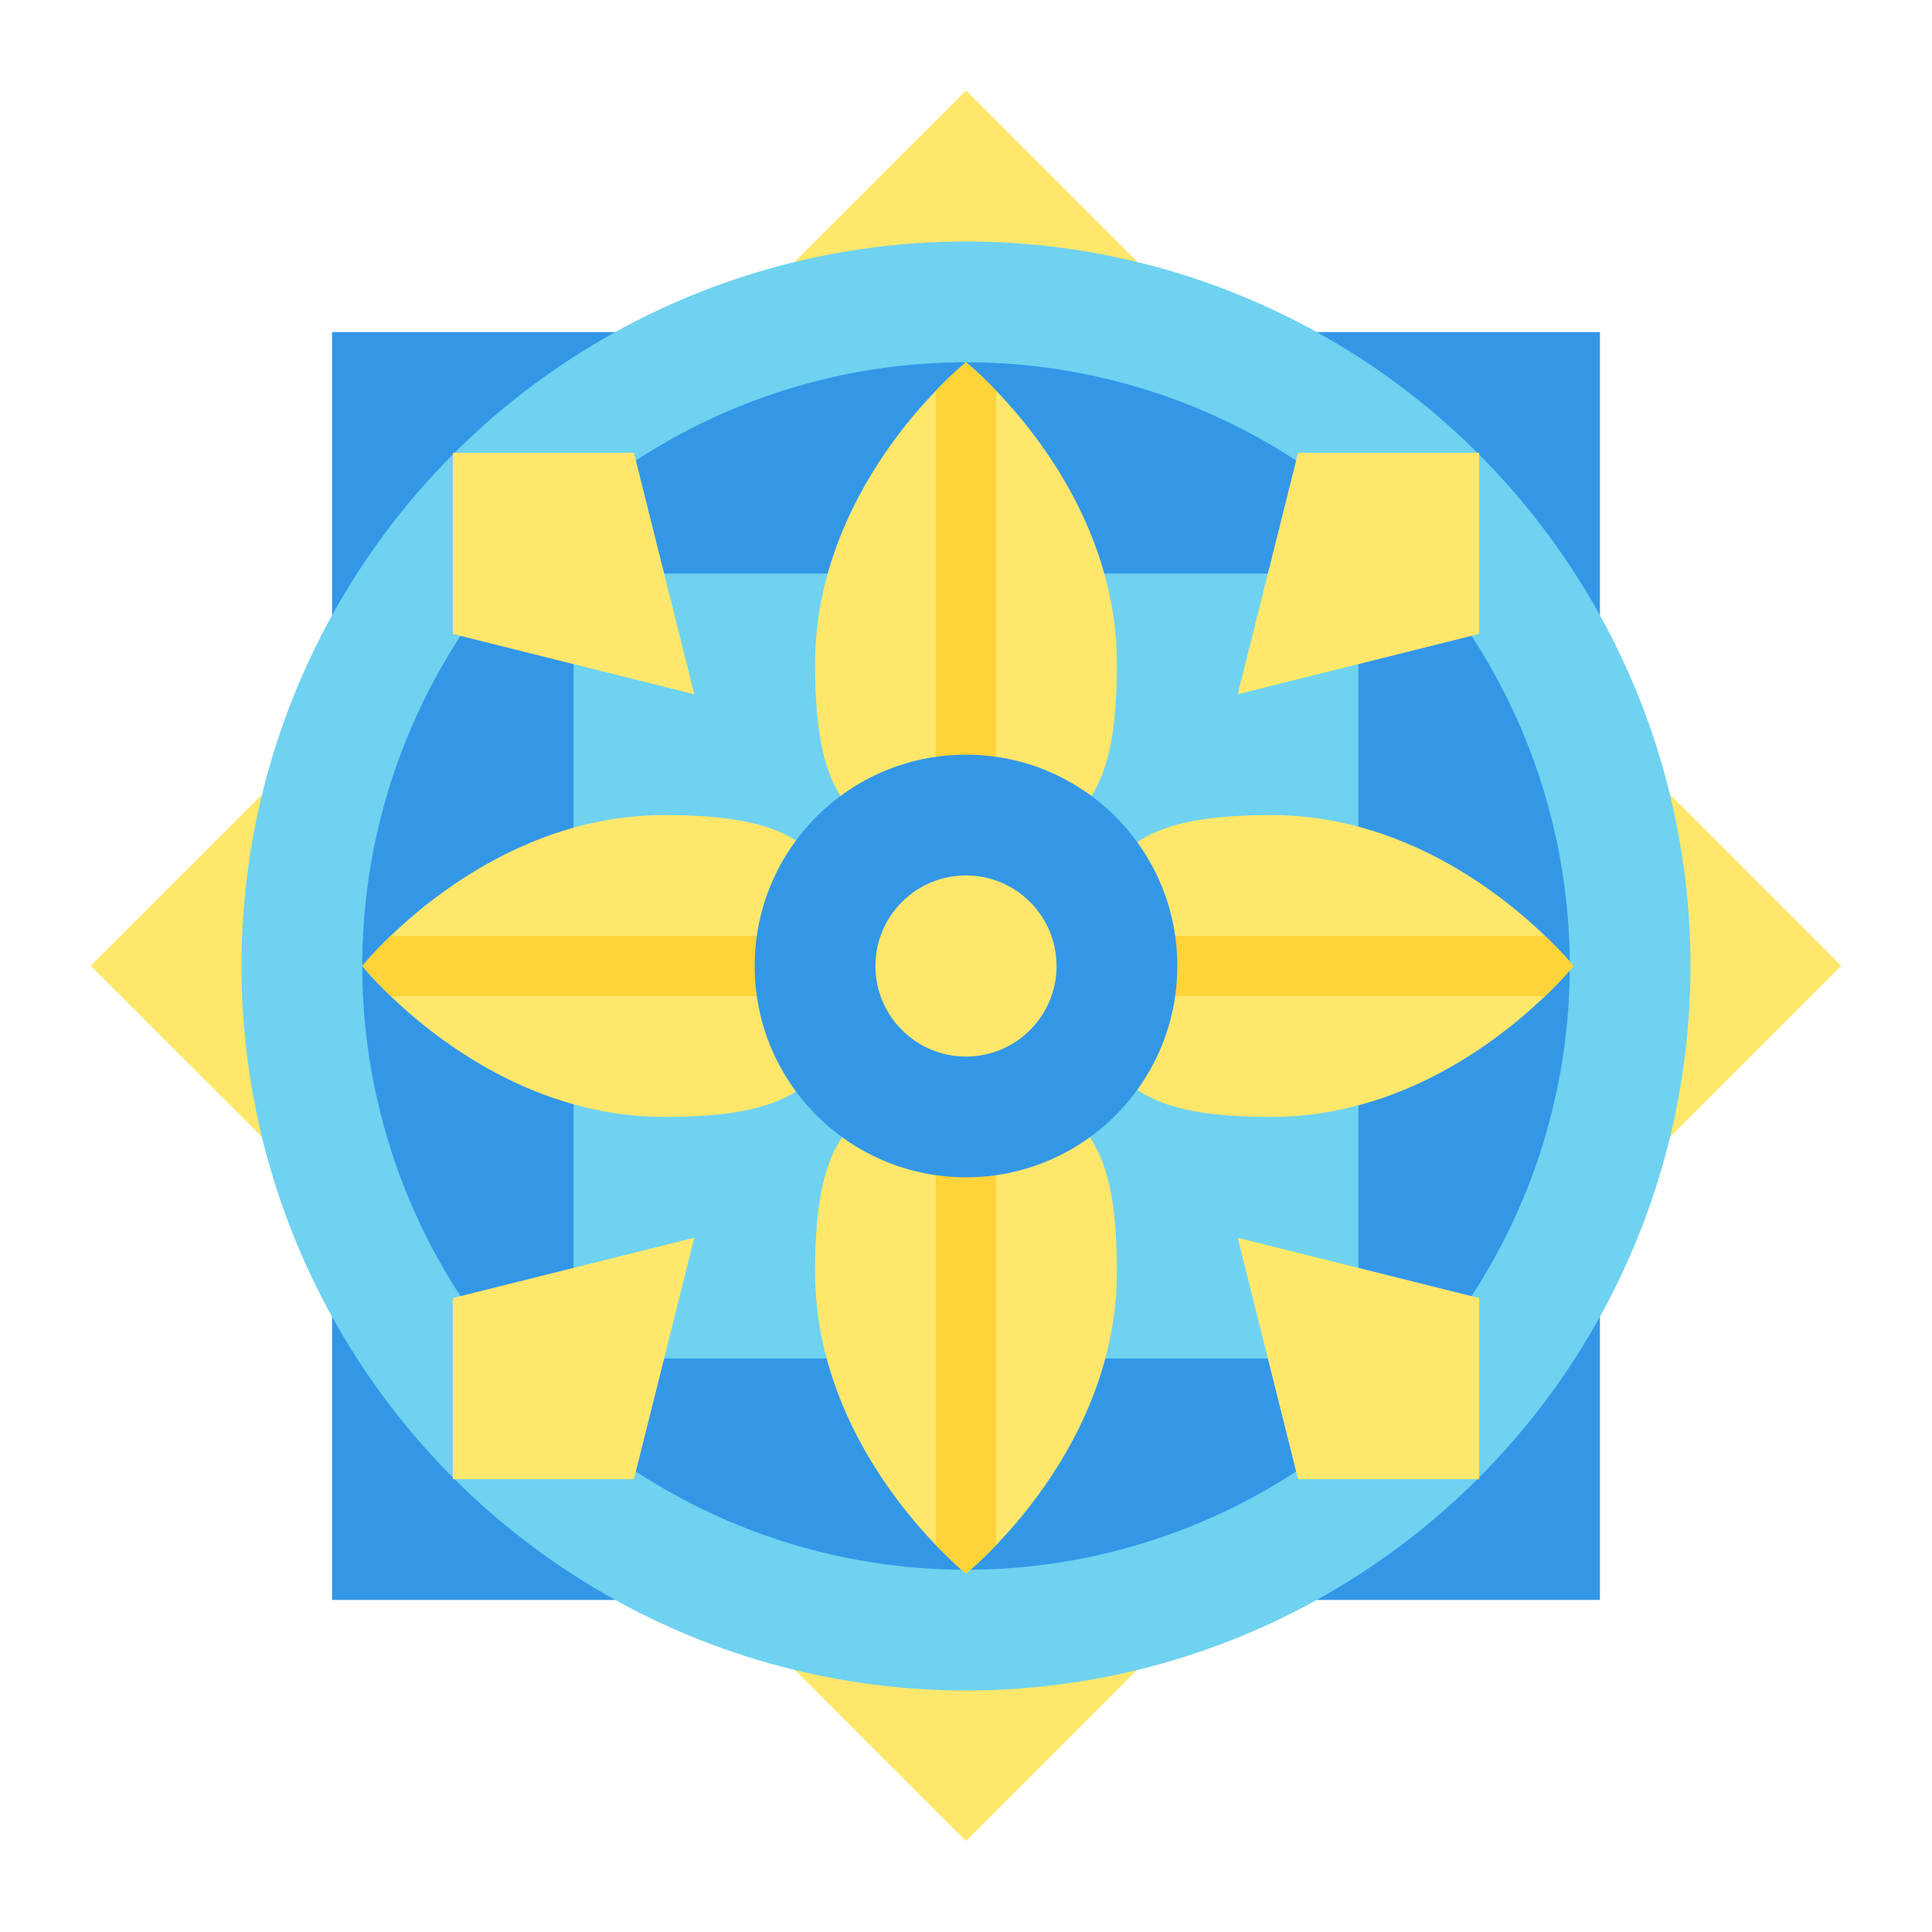
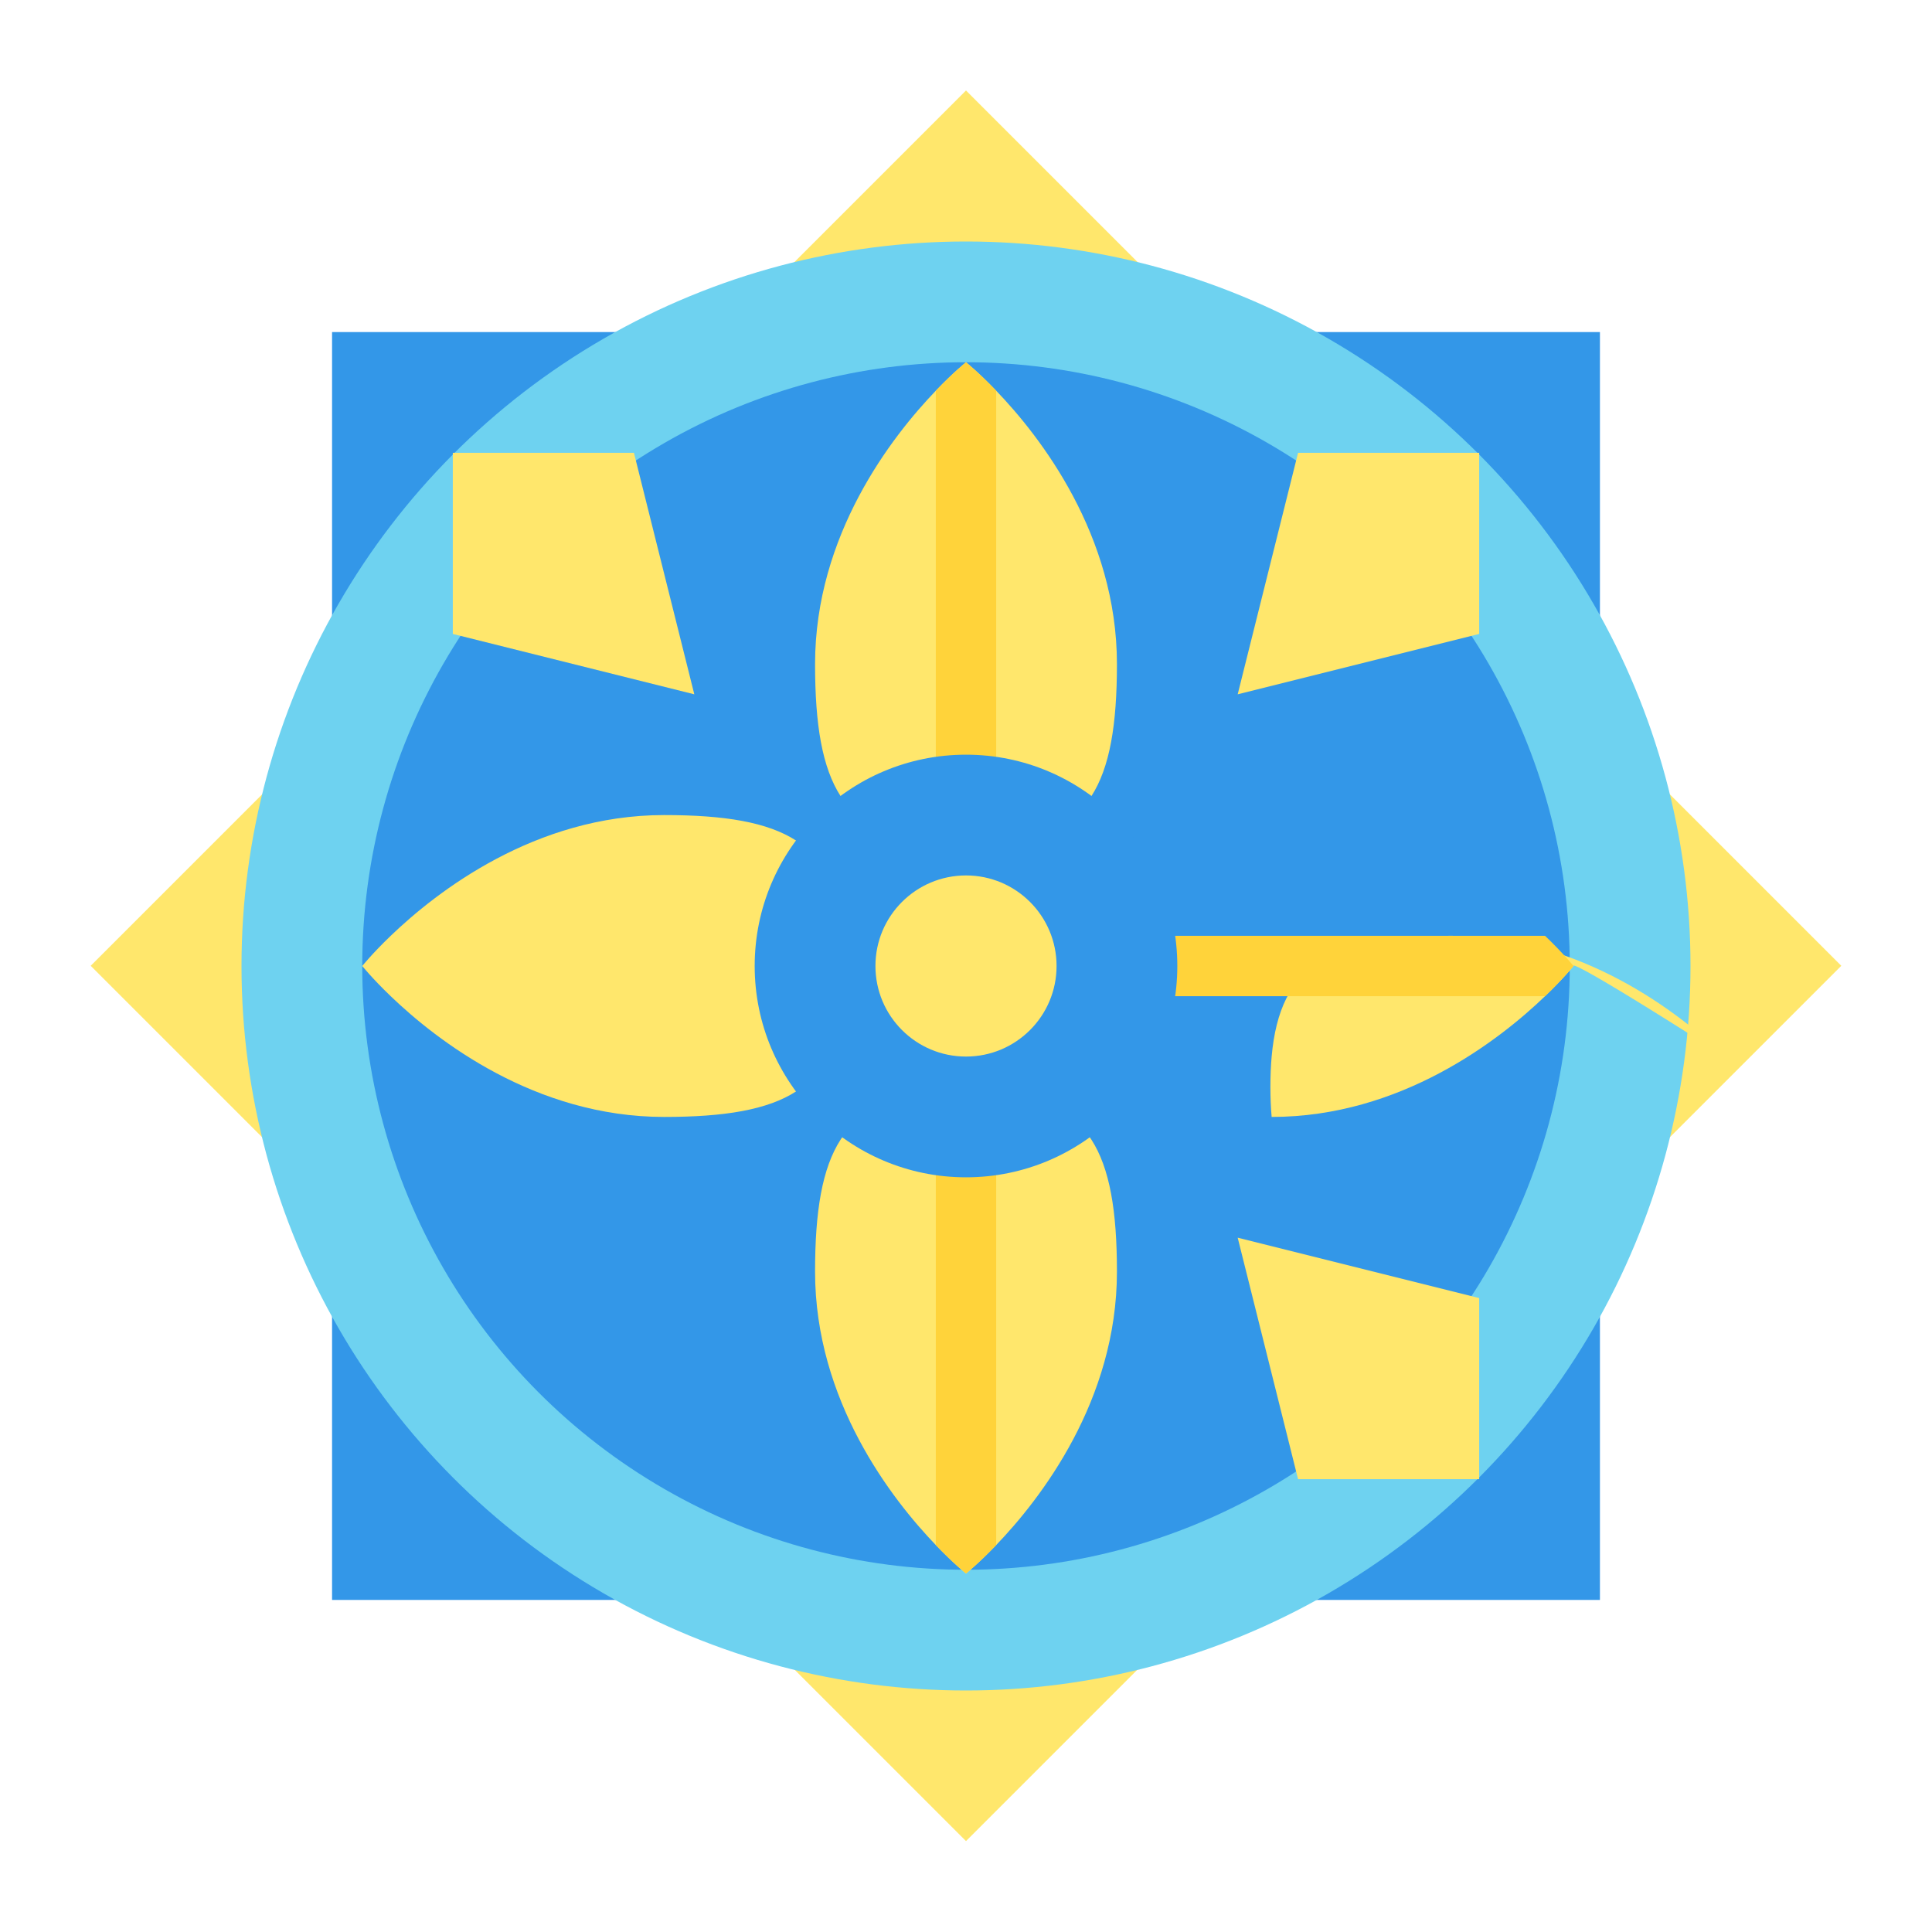
<svg xmlns="http://www.w3.org/2000/svg" version="1.1" id="Flat" x="0px" y="0px" viewBox="0 0 512 512" enable-background="new 0 0 512 512" xml:space="preserve">
  <rect x="88" y="88" fill="#3397E8" width="336" height="336" />
  <rect x="91.951" y="91.951" transform="matrix(0.707 0.707 -0.707 0.707 256 -106.039)" fill="#FFE76C" width="328.098" height="328.098" />
  <circle fill="#6ED2F0" cx="256" cy="256" r="192" />
  <circle fill="#3397E8" cx="256" cy="256" r="160" />
-   <rect x="152" y="152" fill="#6ED2F0" width="208" height="208" />
  <path fill="#FFE76C" d="M296,176c0,32.09-7.48,45.48-32,47.67c-2.49,0.22-5.15,0.33-8,0.33s-5.51-0.11-8-0.33  c-24.52-2.19-32-15.58-32-47.67c0-34.21,20.32-60.3,32-72.46c4.7-4.9,8-7.54,8-7.54s3.3,2.64,8,7.54  C275.68,115.7,296,141.79,296,176z" />
  <path fill="#FFD33A" d="M264,103.54V224c0,4.42-3.58,8-8,8c-4.42,0-8-3.58-8-8V103.54c4.7-4.9,8-7.54,8-7.54S259.3,98.64,264,103.54  z" />
  <path fill="#FFE76C" d="M224,256c0,2.85-0.11,5.51-0.33,8c-2.19,24.52-15.58,32-47.67,32c-34.21,0-60.3-20.32-72.46-32  c-4.9-4.7-7.54-8-7.54-8s2.64-3.3,7.54-8c12.16-11.68,38.25-32,72.46-32c32.09,0,45.48,7.48,47.67,32  C223.89,250.49,224,253.15,224,256z" />
-   <path fill="#FFD33A" d="M232,256c0,4.42-3.58,8-8,8H103.54c-4.9-4.7-7.54-8-7.54-8s2.64-3.3,7.54-8H224  C228.42,248,232,251.58,232,256z" />
  <path fill="#FFE76C" d="M296,337c0,34.21-20.32,60.3-32,72.46c-4.7,4.9-8,7.54-8,7.54s-3.3-2.64-8-7.54  c-11.68-12.16-32-38.25-32-72.46c0-32.09,7.48-45.48,32-47.67c2.49-0.22,5.15-0.33,8-0.33s5.51,0.11,8,0.33  C288.52,291.52,296,304.91,296,337z" />
  <path fill="#FFD33A" d="M264,289v120.46c-4.7,4.9-8,7.54-8,7.54s-3.3-2.64-8-7.54V289c0-4.42,3.58-8,8-8  C260.42,281,264,284.58,264,289z" />
-   <path fill="#FFE76C" d="M417,256c0,0-2.64,3.3-7.54,8c-12.16,11.68-38.25,32-72.46,32c-32.09,0-45.48-7.48-47.67-32  c-0.22-2.49-0.33-5.15-0.33-8s0.11-5.51,0.33-8c2.19-24.52,15.58-32,47.67-32c34.21,0,60.3,20.32,72.46,32  C414.36,252.7,417,256,417,256z" />
+   <path fill="#FFE76C" d="M417,256c0,0-2.64,3.3-7.54,8c-12.16,11.68-38.25,32-72.46,32c-0.22-2.49-0.33-5.15-0.33-8s0.11-5.51,0.33-8c2.19-24.52,15.58-32,47.67-32c34.21,0,60.3,20.32,72.46,32  C414.36,252.7,417,256,417,256z" />
  <path fill="#FFD33A" d="M417,256c0,0-2.64,3.3-7.54,8H289c-4.42,0-8-3.58-8-8c0-4.42,3.58-8,8-8h120.46  C414.36,252.7,417,256,417,256z" />
  <circle fill="#3397E8" cx="256" cy="256" r="56" />
  <circle fill="#FFE76C" cx="256" cy="256" r="24" />
  <polygon fill="#FFE76C" points="392,120 344,120 328,184 392,168 " />
  <polygon fill="#FFE76C" points="120,120 120,168 184,184 168,120 " />
-   <polygon fill="#FFE76C" points="120,392 168,392 184,328 120,344 " />
  <polygon fill="#FFE76C" points="392,392 392,344 328,328 344,392 " />
</svg>